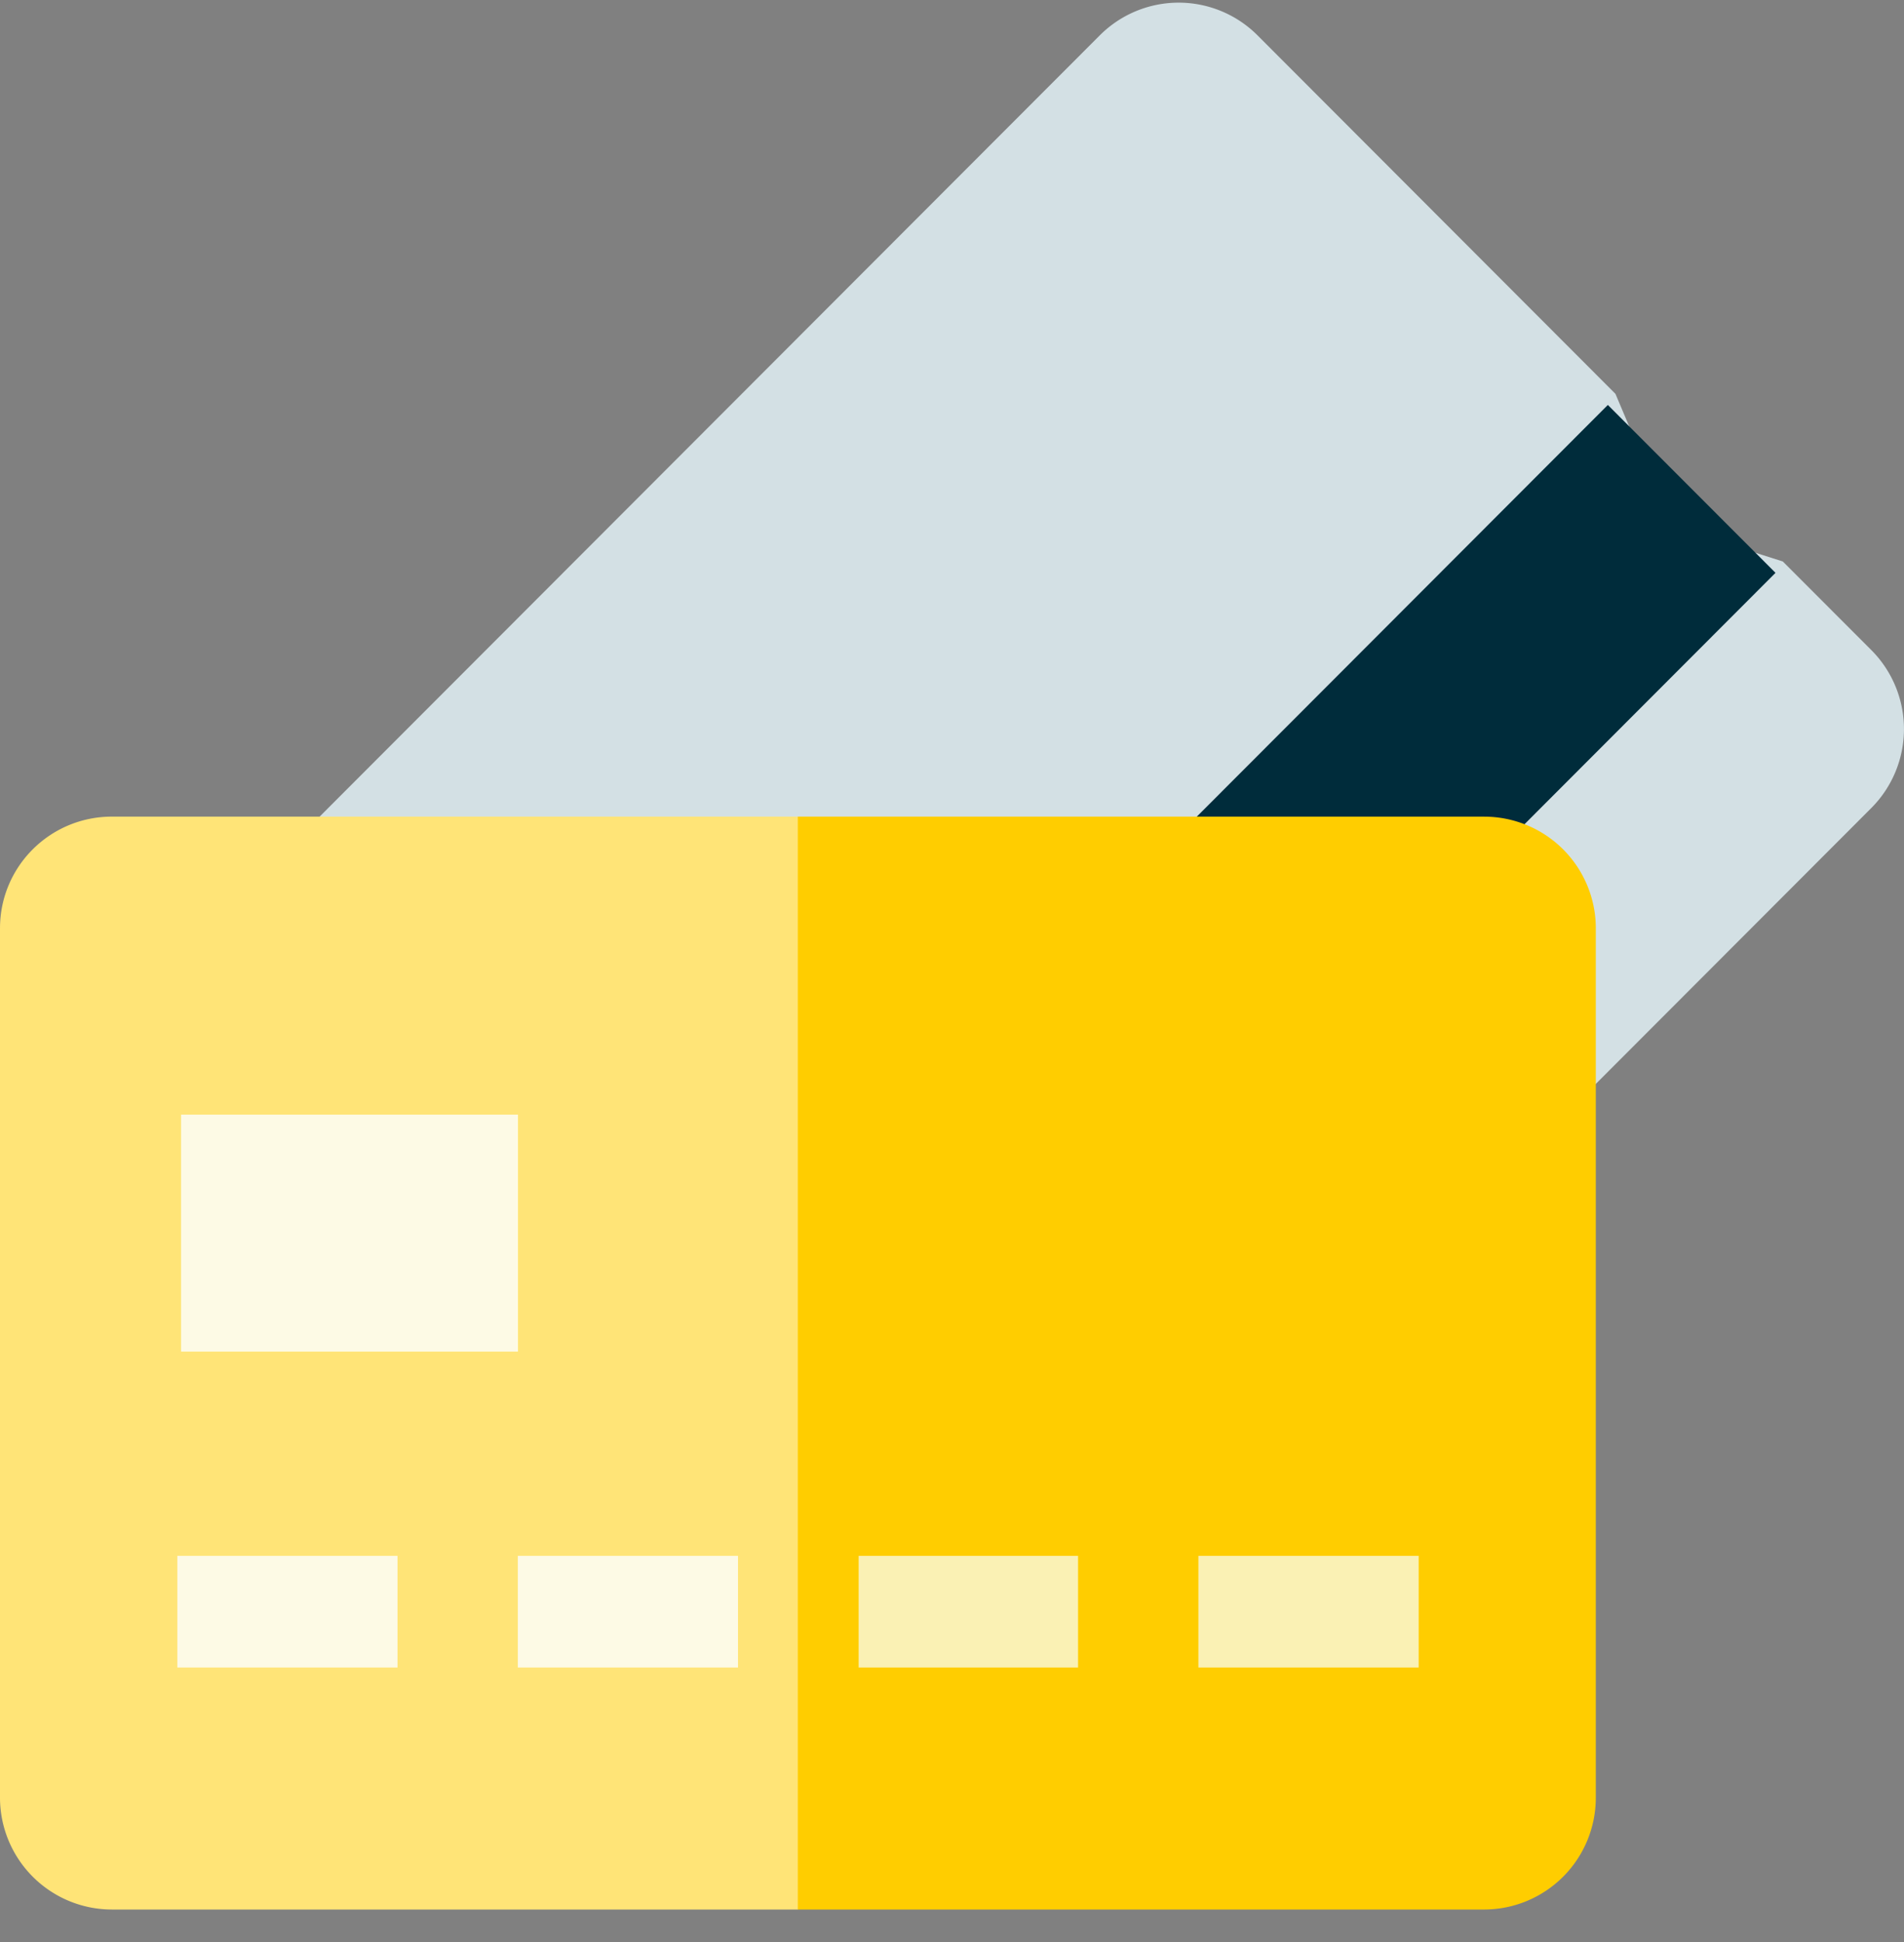
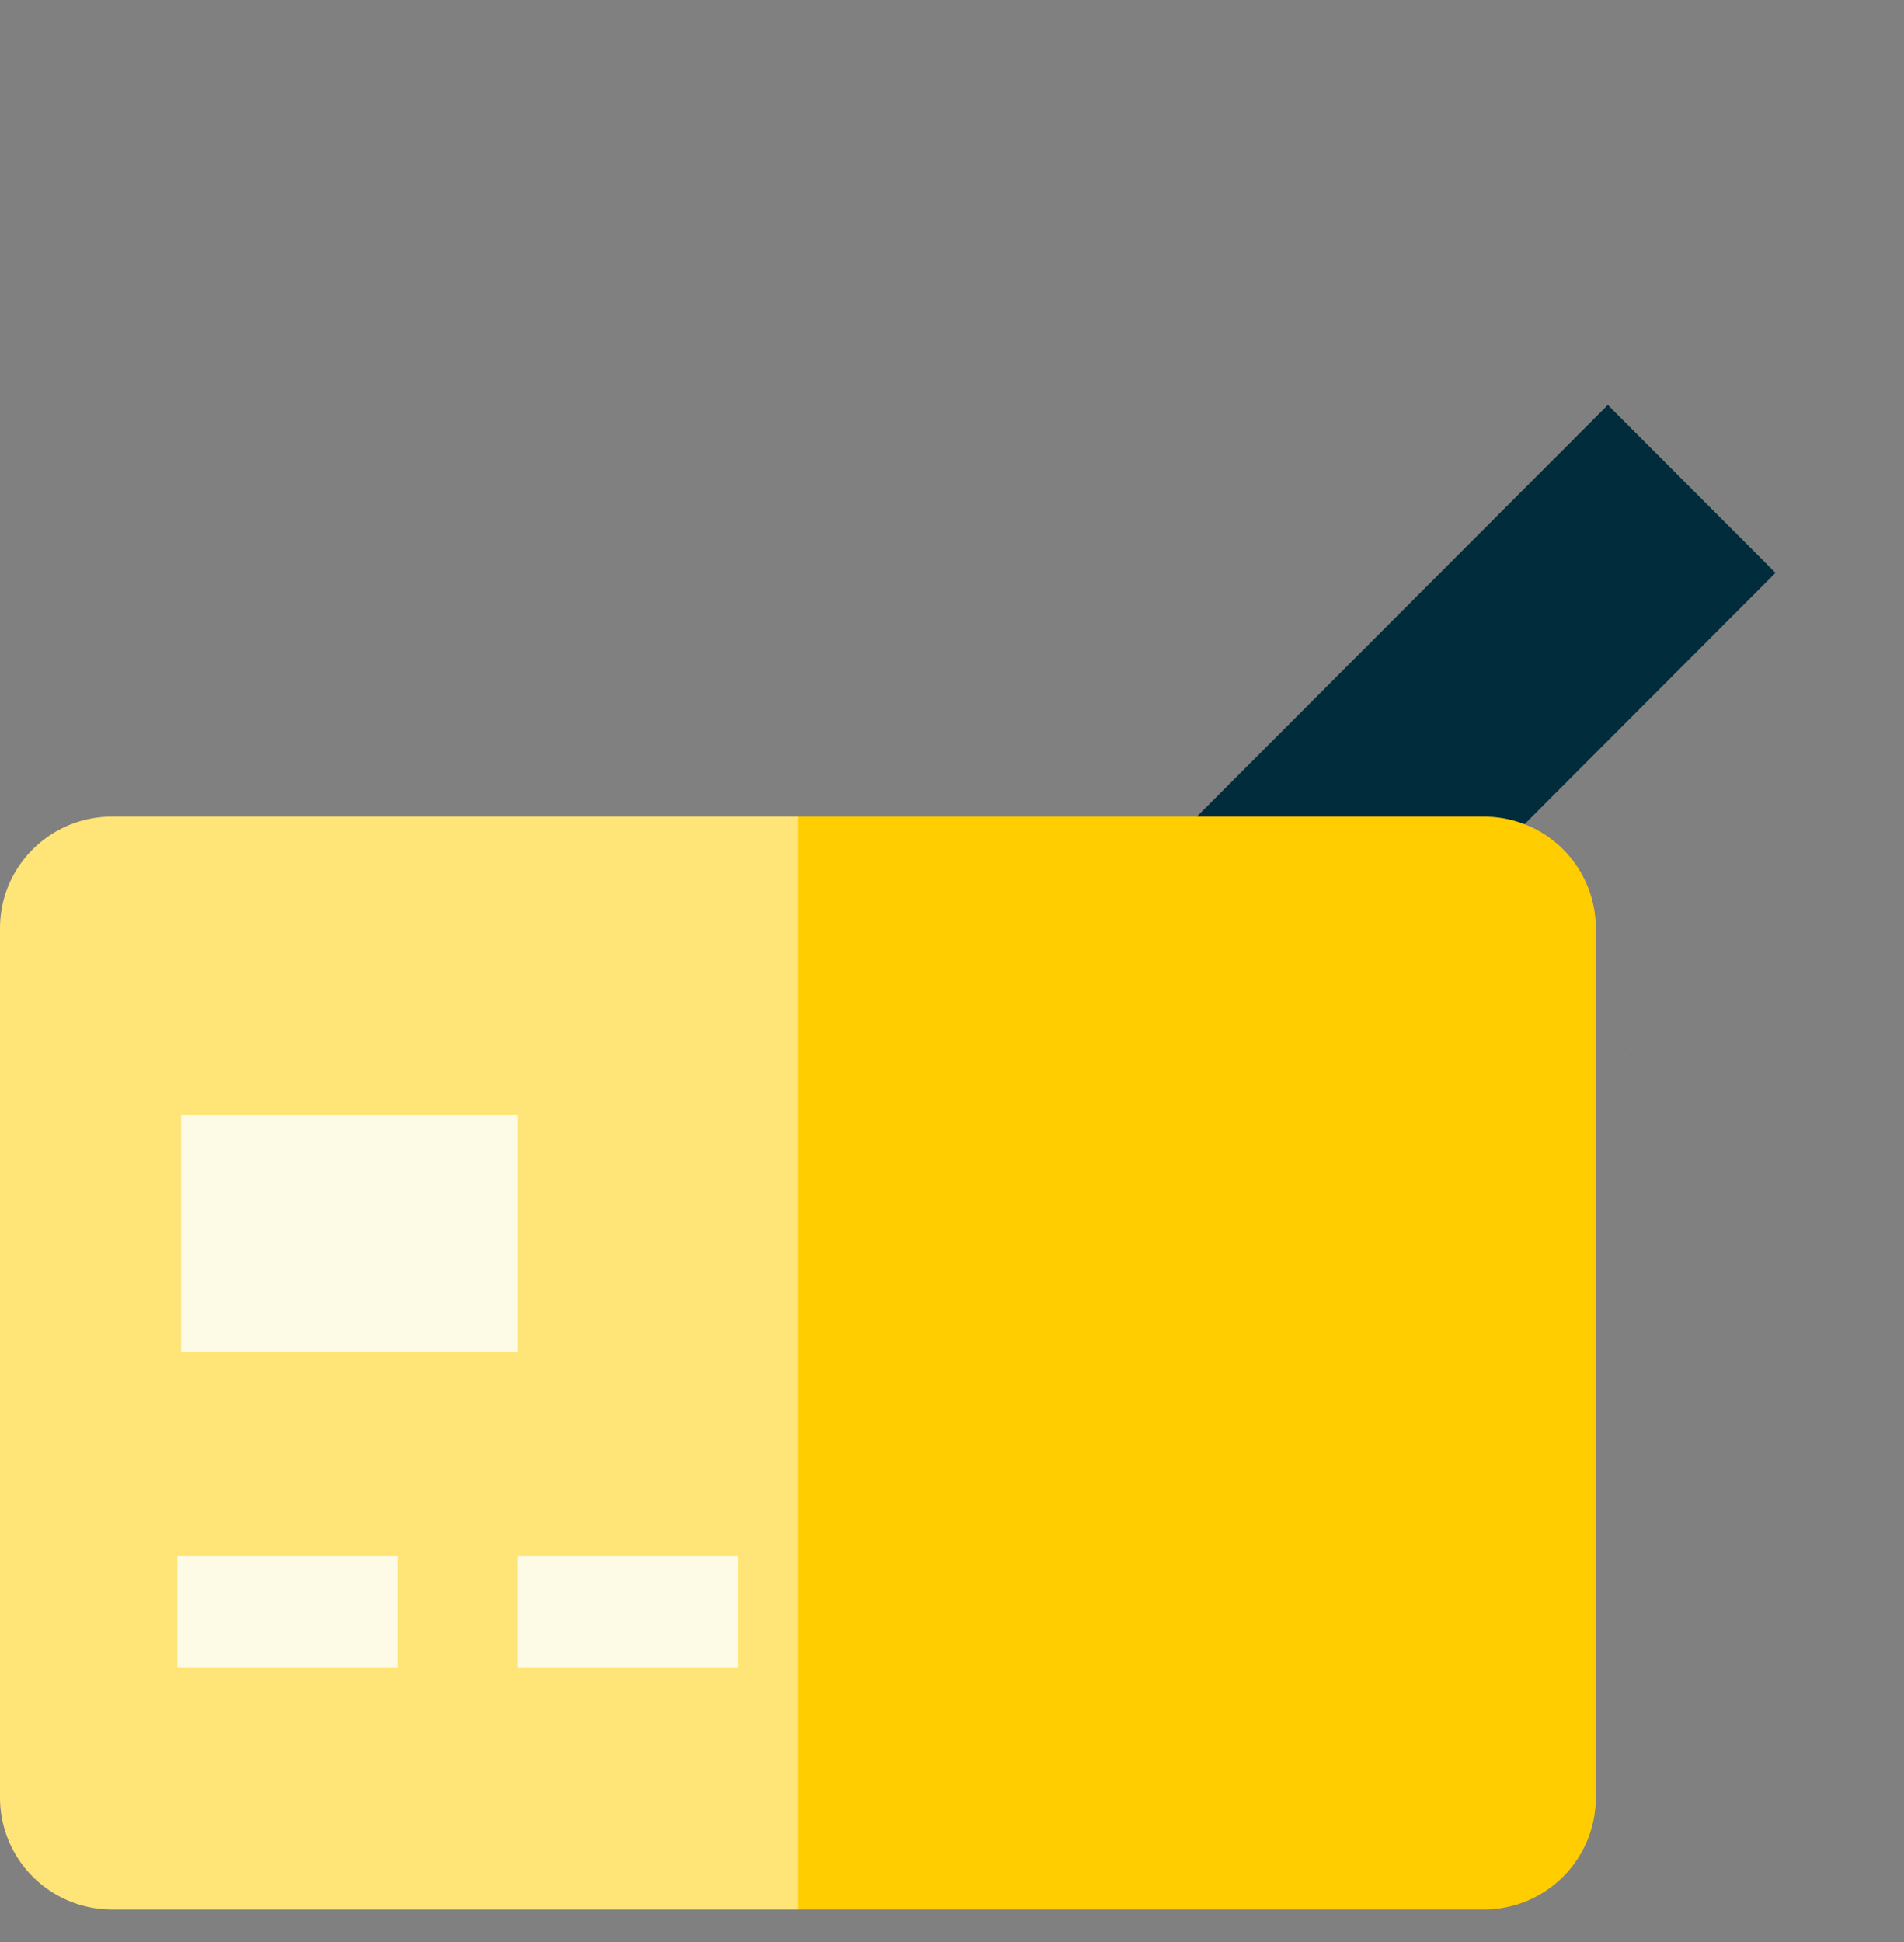
<svg xmlns="http://www.w3.org/2000/svg" width="51" height="52" viewBox="0 0 51 52">
  <rect x="0" y="0" width="51" height="52" fill="#808080" stroke="none" />
  <g>
    <g>
      <g>
        <g>
-           <path fill="#d3e0e4" d="M50.123 21.637L24.121 47.669c-1.121 1.168-3.06 1.168-4.226 0L3.455 31.21c-1.167-1.169-1.167-3.107 0-4.232L29.458.947a2.986 2.986 0 0 1 4.226 0l9.587 9.599 1.496 3.54 2.987.948 2.37 2.372a2.994 2.994 0 0 1 0 4.23z" />
+           <path fill="#d3e0e4" d="M50.123 21.637L24.121 47.669c-1.121 1.168-3.06 1.168-4.226 0L3.455 31.21c-1.167-1.169-1.167-3.107 0-4.232a2.986 2.986 0 0 1 4.226 0l9.587 9.599 1.496 3.54 2.987.948 2.37 2.372a2.994 2.994 0 0 1 0 4.23z" />
        </g>
        <g transform="rotate(-45.033 30.5 28)">
          <path fill="#002c3b" d="M8.733 24.767H51.52l-.007 6.354H8.726z" />
        </g>
      </g>
      <g>
        <g>
          <path fill="#ffe477" d="M3 21.866c-1.662 0-3 1.34-3 2.991v23.269a2.998 2.998 0 0 0 3 3.004h18.375l2.988-14.634-2.988-14.63H3z" />
        </g>
        <g>
          <path fill="#ffcd00" d="M39.757 21.866H21.37V51.13h18.387a2.995 2.995 0 0 0 2.988-3.004V24.857a2.99 2.99 0 0 0-2.988-2.99z" />
        </g>
      </g>
      <g>
        <g>
          <path fill="#fdfae5" d="M4.75 41.66h5.898v2.99H4.75z" />
        </g>
        <g>
          <path fill="#fdfae5" d="M13.87 41.66h5.898v2.99H13.87z" />
        </g>
        <g>
-           <path fill="#faf1b4" d="M23 41.66h5.877v2.99H23z" />
-         </g>
+           </g>
        <g>
-           <path fill="#faf1b4" d="M32.1 41.66H38v2.99h-5.9z" />
-         </g>
+           </g>
        <g>
          <path fill="#fdfae5" d="M4.85 29.846h9.024v6.345H4.85z" />
        </g>
      </g>
    </g>
  </g>
</svg>